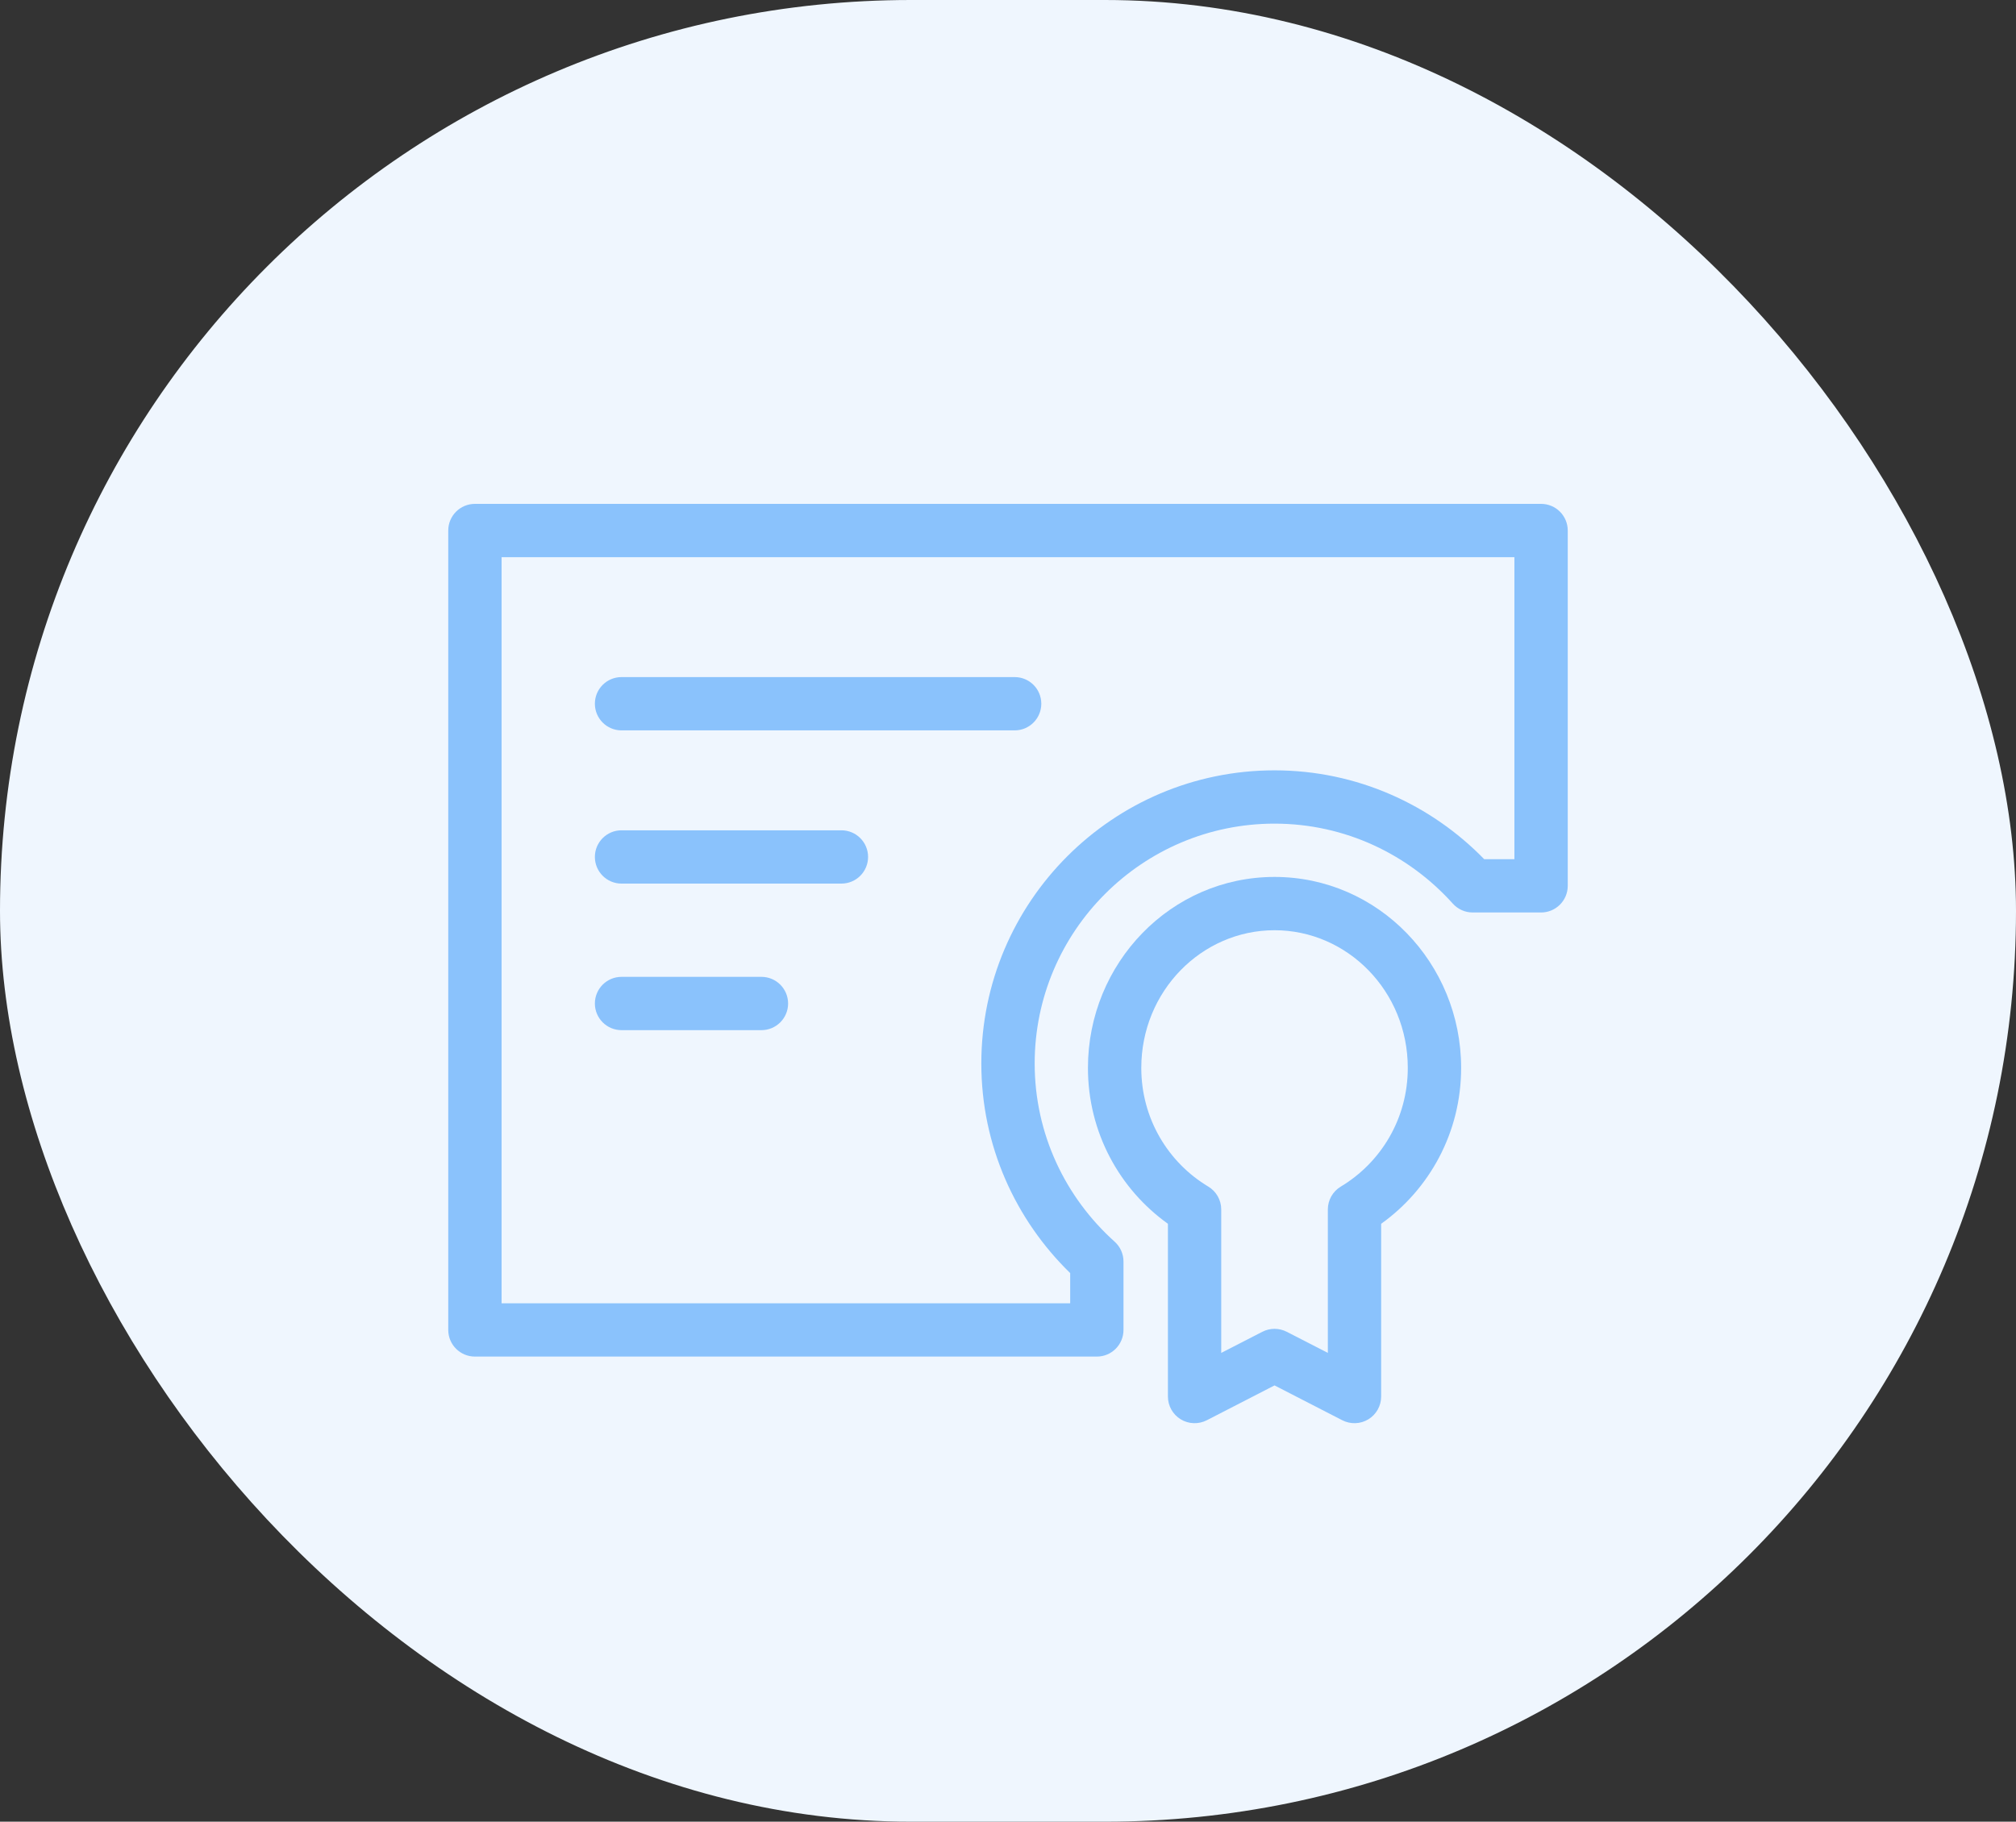
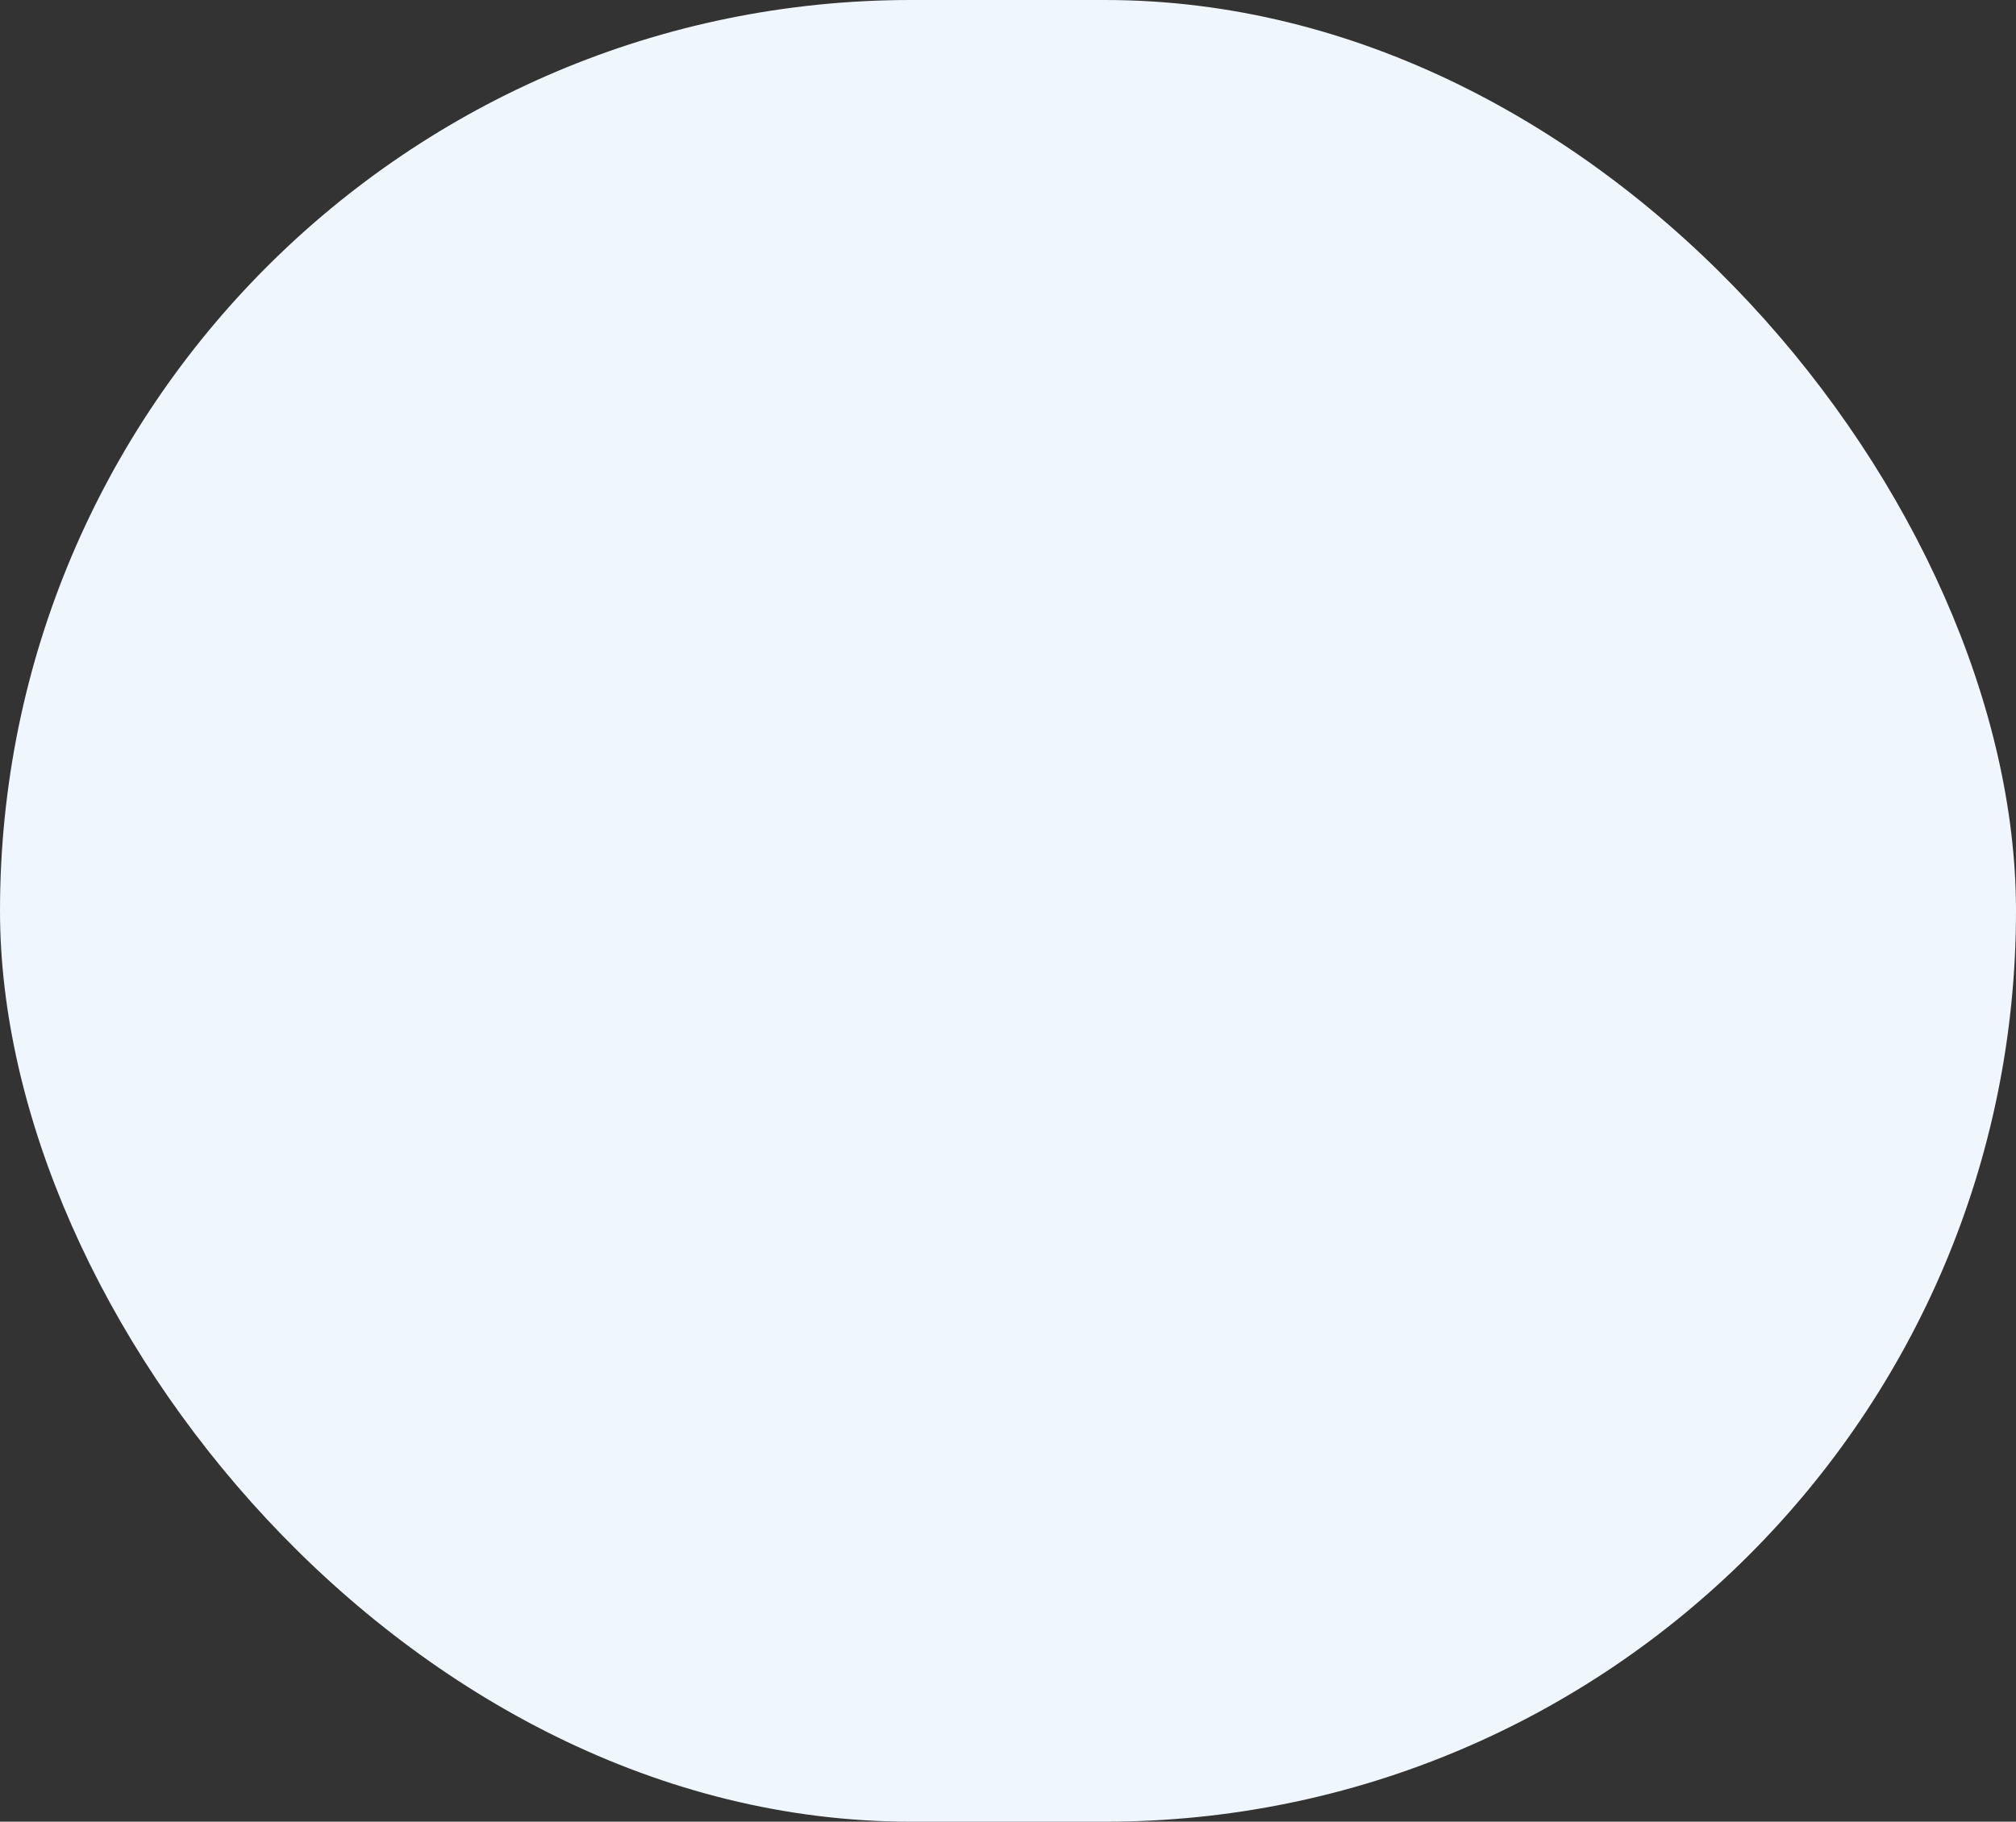
<svg xmlns="http://www.w3.org/2000/svg" width="52" height="47" viewBox="0 0 52 47" fill="none">
  <rect x="0" y="0" width="52" height="47" fill="#333333" stroke="none" />
  <rect width="52" height="47" rx="23.5" fill="#EFF6FE" />
  <g clip-path="url(#clip0_3311_35)">
-     <path d="M16.031 17.469C15.652 17.469 15.344 17.776 15.344 18.156C15.344 18.536 15.652 18.844 16.031 18.844H26.172C26.552 18.844 26.859 18.536 26.859 18.156C26.859 17.776 26.552 17.469 26.172 17.469H16.031Z" fill="#8AC2FC" />
-     <path d="M16.031 21.422C15.652 21.422 15.344 21.73 15.344 22.109C15.344 22.489 15.652 22.797 16.031 22.797H21.703C22.083 22.797 22.391 22.489 22.391 22.109C22.391 21.73 22.083 21.422 21.703 21.422H16.031Z" fill="#8AC2FC" />
-     <path d="M16.031 25.203C15.652 25.203 15.344 25.511 15.344 25.891C15.344 26.27 15.652 26.578 16.031 26.578H19.641C20.02 26.578 20.328 26.27 20.328 25.891C20.328 25.511 20.02 25.203 19.641 25.203H16.031Z" fill="#8AC2FC" />
    <path fill-rule="evenodd" clip-rule="evenodd" d="M11.562 13.688C11.562 13.308 11.87 13 12.25 13H39.75C40.13 13 40.438 13.308 40.438 13.688V22.854C40.438 23.234 40.13 23.542 39.75 23.542H37.985C37.79 23.542 37.604 23.459 37.474 23.314C36.337 22.048 34.699 21.25 32.875 21.25C29.464 21.25 26.688 24.026 26.688 27.438C26.688 29.262 27.485 30.899 28.751 32.036C28.896 32.166 28.979 32.352 28.979 32.548V34.312C28.979 34.692 28.672 35 28.292 35H12.25C11.87 35 11.562 34.692 11.562 34.312V13.688ZM12.938 14.375V33.625H27.604V32.846C26.196 31.474 25.312 29.561 25.312 27.438C25.312 23.267 28.704 19.875 32.875 19.875C34.998 19.875 36.912 20.759 38.283 22.167H39.062V14.375H12.938Z" fill="#8AC2FC" />
    <path fill-rule="evenodd" clip-rule="evenodd" d="M28.062 27.552C28.062 24.849 30.201 22.625 32.875 22.625C35.549 22.625 37.688 24.849 37.688 27.552C37.688 29.223 36.867 30.686 35.625 31.574V36.031C35.625 36.271 35.5 36.493 35.296 36.618C35.091 36.743 34.837 36.752 34.623 36.643L32.875 35.744L31.127 36.643C30.913 36.752 30.659 36.743 30.454 36.618C30.25 36.493 30.125 36.271 30.125 36.031V31.574C28.883 30.686 28.062 29.223 28.062 27.552ZM32.875 24C30.995 24 29.438 25.573 29.438 27.552C29.438 28.866 30.137 29.998 31.166 30.614C31.373 30.738 31.5 30.962 31.5 31.204V34.905L32.561 34.36C32.758 34.259 32.992 34.259 33.189 34.36L34.25 34.905V31.204C34.25 30.962 34.377 30.738 34.584 30.614C35.613 29.998 36.312 28.866 36.312 27.552C36.312 25.573 34.755 24 32.875 24Z" fill="#8AC2FC" />
  </g>
  <defs>
    <clipPath id="clip0_3311_35">
-       <rect width="35" height="35" fill="white" transform="translate(8 6)" />
-     </clipPath>
+       </clipPath>
  </defs>
</svg>